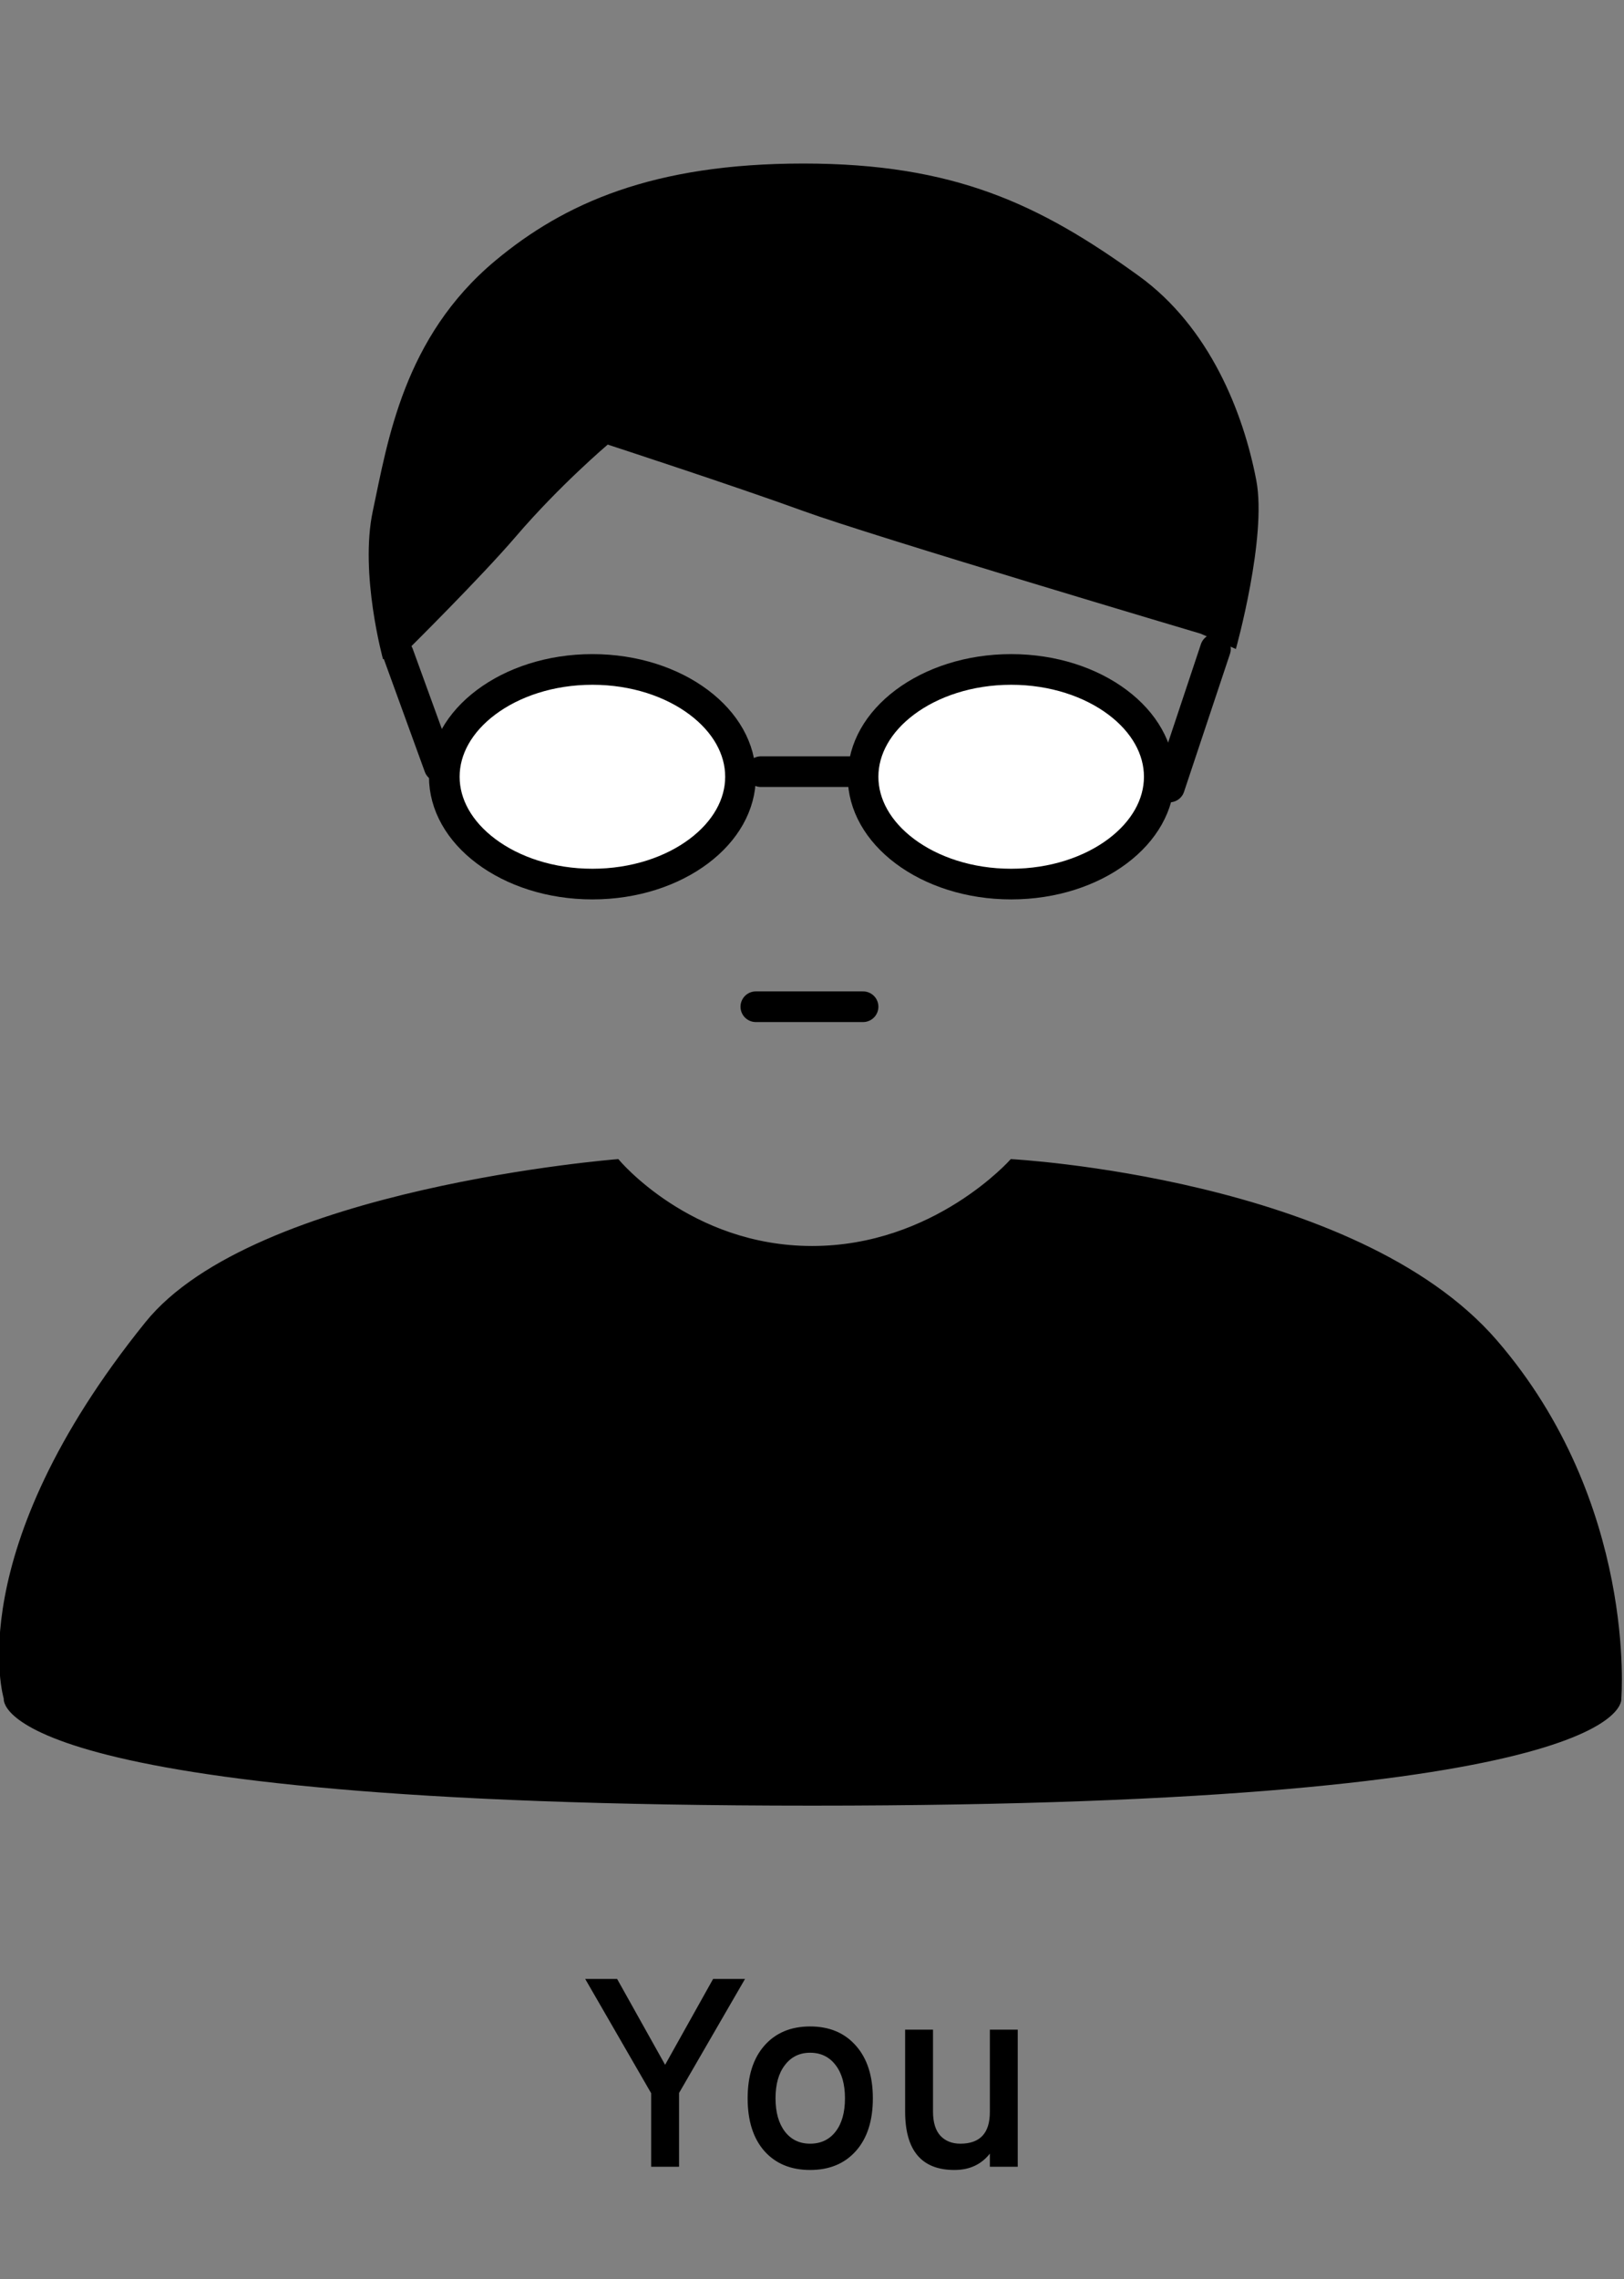
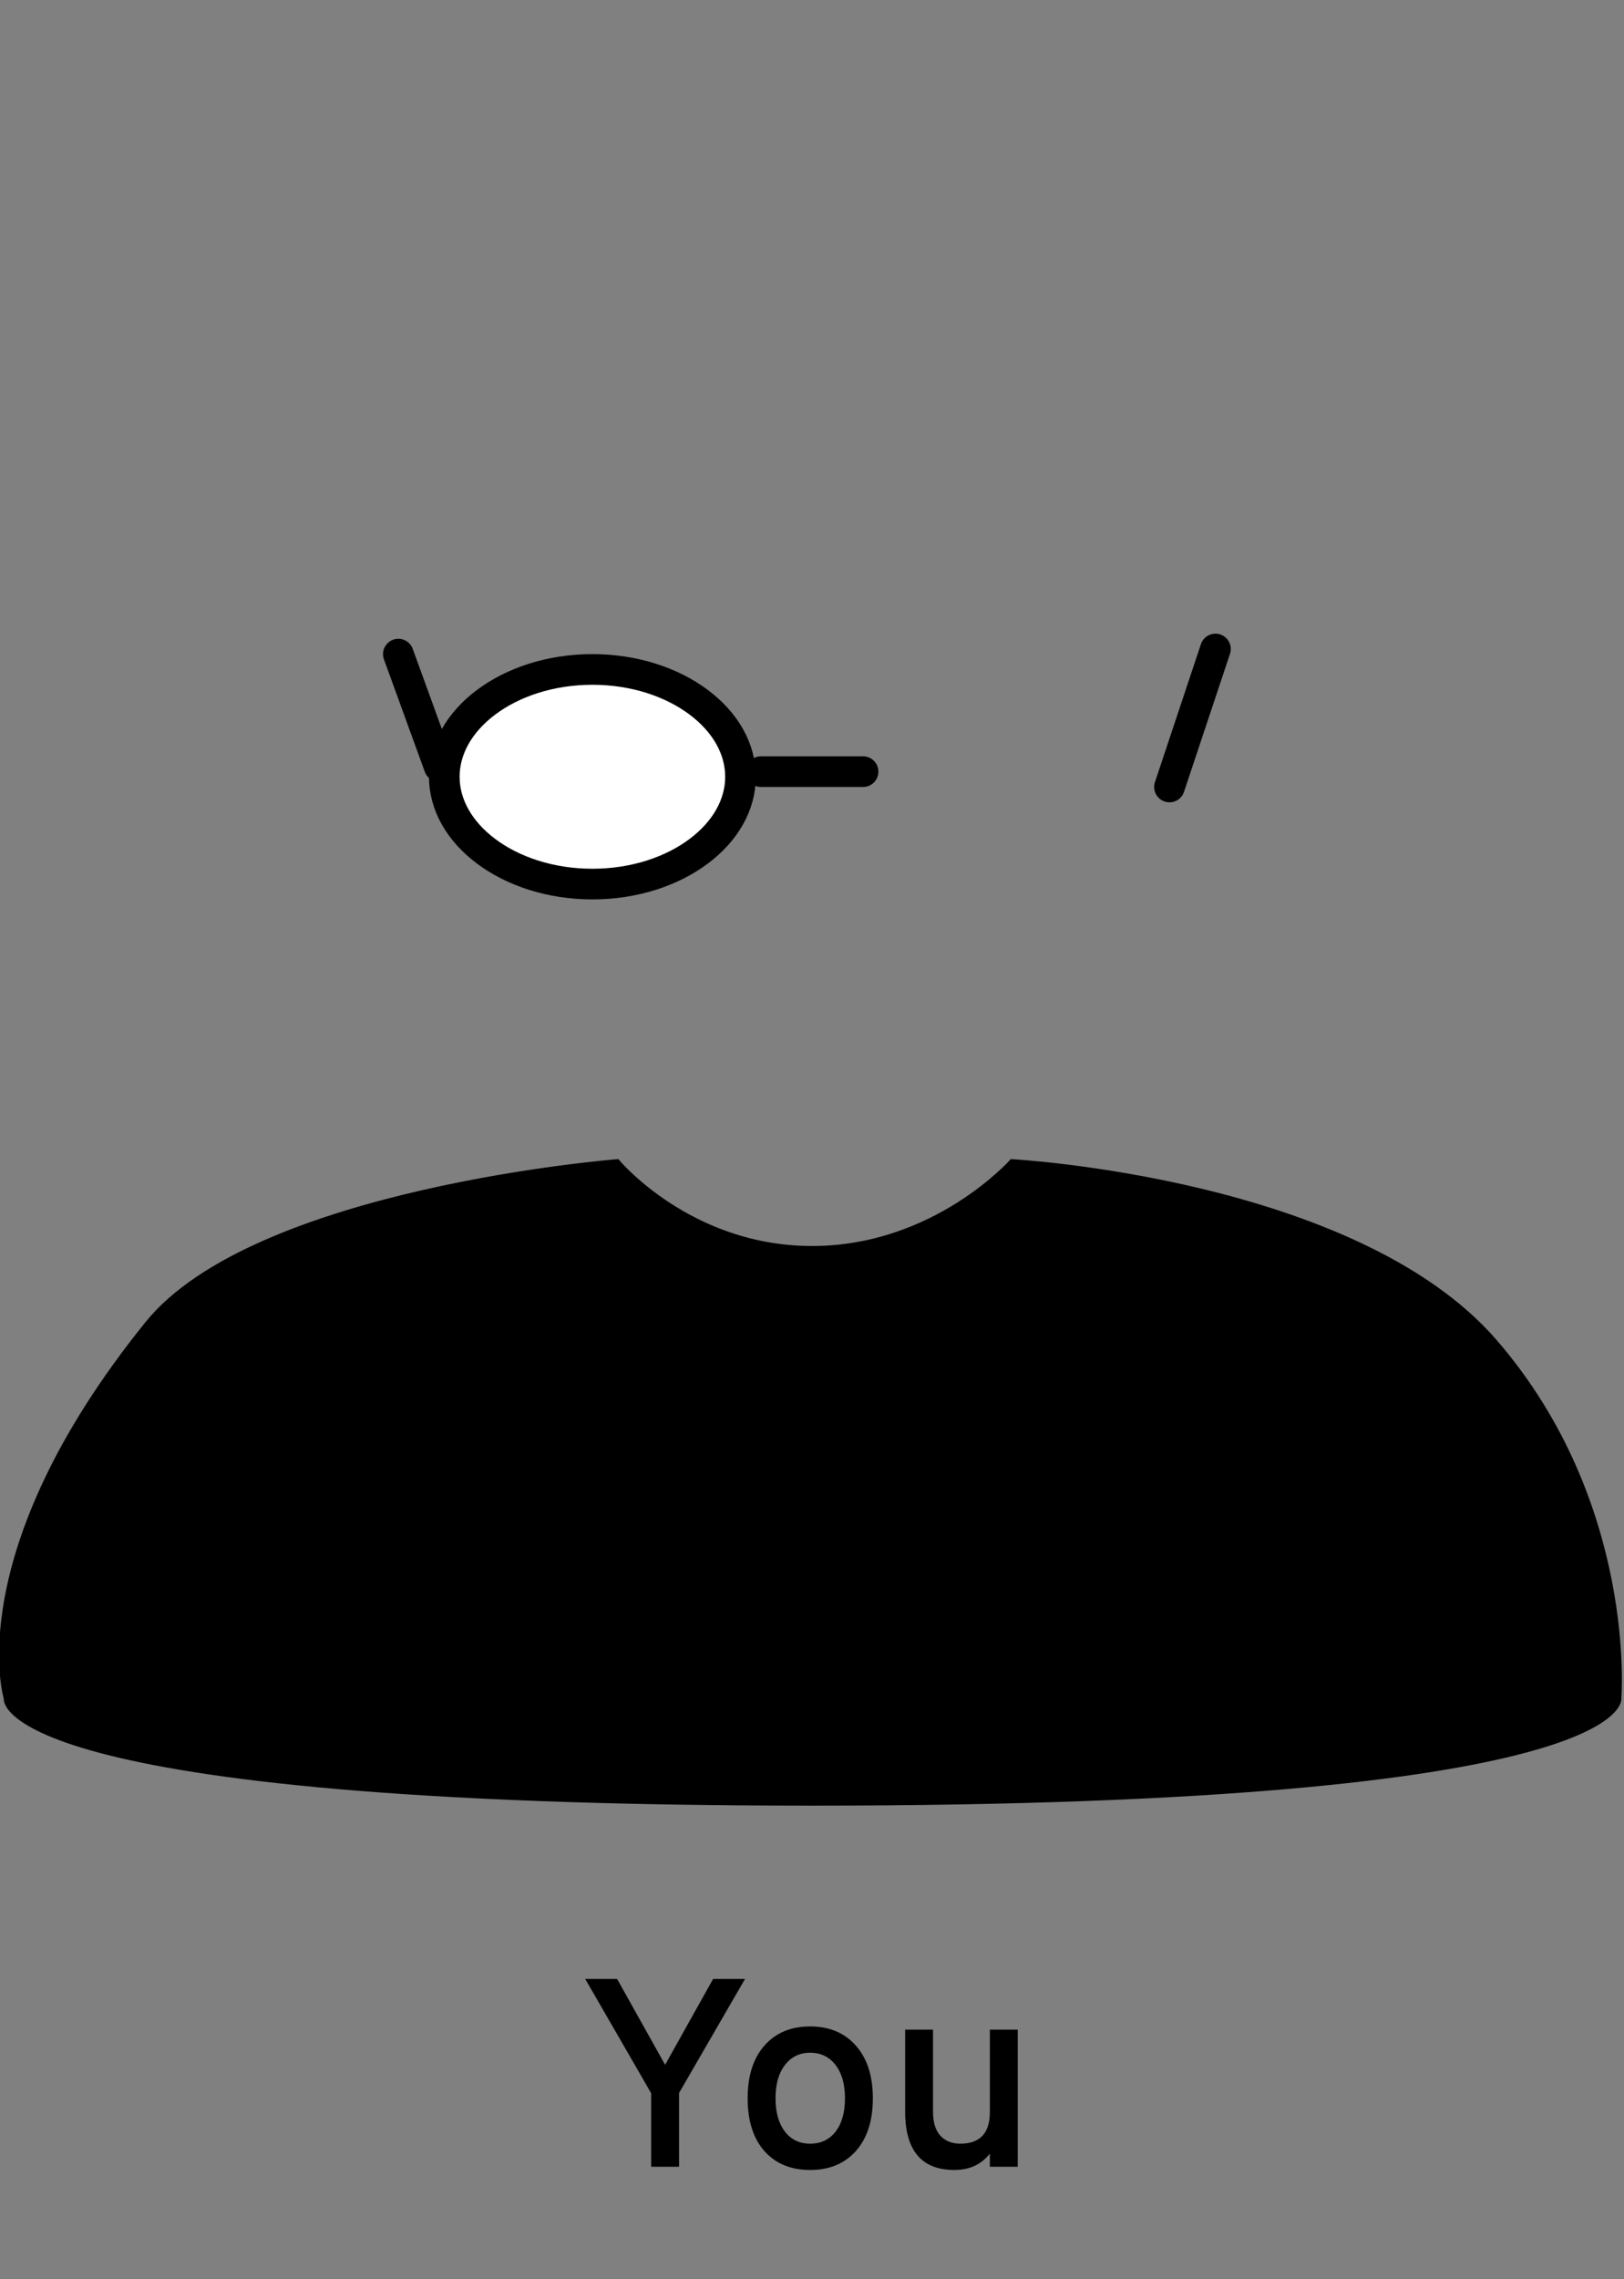
<svg xmlns="http://www.w3.org/2000/svg" width="159" height="223" viewBox="0 0 159 223" fill="none">
  <rect x="0" y="0" width="159" height="223" fill="#808080" stroke="none" />
  <path d="M14.314 129.414C-3.905 151.975 0.457 166.187 0.457 166.187C0.457 166.187 -1.408 176.579 79.509 176.579C160.426 176.579 158.65 166.187 158.65 166.187C158.65 166.187 160.226 147.09 146.481 131.191C132.737 115.291 99 113.5 99 113.5C99 113.5 91.5 122 79.509 122C67.519 122 60.5 113.5 60.5 113.5C60.5 113.5 24.928 116.27 14.314 129.414Z" fill="black" stroke="black" stroke-width="0.178" />
  <path d="M74.5 75.5H84.5M114.5 77L119 63.5" stroke="black" stroke-width="3" stroke-linecap="round" />
  <path d="M43 75L39 64" stroke="black" stroke-width="3" stroke-linecap="round" />
-   <path d="M59.5 43.5C59.5 43.5 71.886 47.539 78.654 50C85.421 52.461 117.548 62 117.548 62L121 63.5C121 63.5 124.062 52.559 123 47C121.735 40.379 118.436 32.012 111.5 27C101.767 19.967 93.408 16 78.654 16C63.9 16 55.209 19.909 48.5 25.5C39.5 33 37.958 43.174 36.5 50C35.191 56.129 37.5 64.5 37.5 64.5L40 63.5C40 63.5 47.067 56.506 50.5 52.5C54.816 47.463 59.5 43.5 59.5 43.5Z" fill="black" />
  <path d="M72.5 76C72.5 78.736 71.025 81.327 68.414 83.285C65.802 85.244 62.125 86.5 58 86.5C53.875 86.5 50.198 85.244 47.586 83.285C44.975 81.327 43.5 78.736 43.5 76C43.5 73.264 44.975 70.673 47.586 68.715C50.198 66.756 53.875 65.5 58 65.5C62.125 65.5 65.802 66.756 68.414 68.715C71.025 70.673 72.5 73.264 72.5 76Z" fill="white" stroke="black" stroke-width="3" />
-   <path d="M113.5 76C113.5 78.736 112.025 81.327 109.414 83.285C106.802 85.244 103.125 86.5 99 86.5C94.875 86.5 91.198 85.244 88.586 83.285C85.975 81.327 84.5 78.736 84.5 76C84.5 73.264 85.975 70.673 88.586 68.715C91.198 66.756 94.875 65.5 99 65.5C103.125 65.5 106.802 66.756 109.414 68.715C112.025 70.673 113.5 73.264 113.5 76Z" fill="white" stroke="black" stroke-width="3" />
-   <path d="M74 98.5H79.25H84.5" stroke="black" stroke-width="3" stroke-linecap="round" />
  <path d="M63.754 212V204.807L57.296 193.625H60.42L65.119 202.025L69.817 193.625H72.941L66.484 204.781V212H63.754ZM83.804 210.451C82.701 211.694 81.205 212.315 79.315 212.315C77.425 212.315 75.929 211.694 74.826 210.451C73.741 209.209 73.199 207.494 73.199 205.306C73.199 203.119 73.741 201.404 74.826 200.161C75.929 198.901 77.425 198.271 79.315 198.271C81.205 198.271 82.701 198.901 83.804 200.161C84.906 201.404 85.458 203.119 85.458 205.306C85.458 207.494 84.906 209.209 83.804 210.451ZM79.315 209.742C80.365 209.742 81.196 209.349 81.809 208.561C82.421 207.774 82.728 206.689 82.728 205.306C82.728 203.924 82.421 202.839 81.809 202.051C81.196 201.246 80.365 200.844 79.315 200.844C78.283 200.844 77.46 201.246 76.848 202.051C76.235 202.839 75.929 203.924 75.929 205.306C75.929 206.671 76.235 207.756 76.848 208.561C77.46 209.349 78.283 209.742 79.315 209.742ZM96.913 212V210.714C96.073 211.781 94.918 212.315 93.448 212.315C90.228 212.315 88.618 210.407 88.618 206.592V198.586H91.348V206.592C91.348 207.66 91.593 208.456 92.083 208.981C92.573 209.489 93.22 209.742 94.025 209.742C95.95 209.742 96.913 208.71 96.913 206.645V198.586H99.643V212H96.913Z" fill="black" />
</svg>